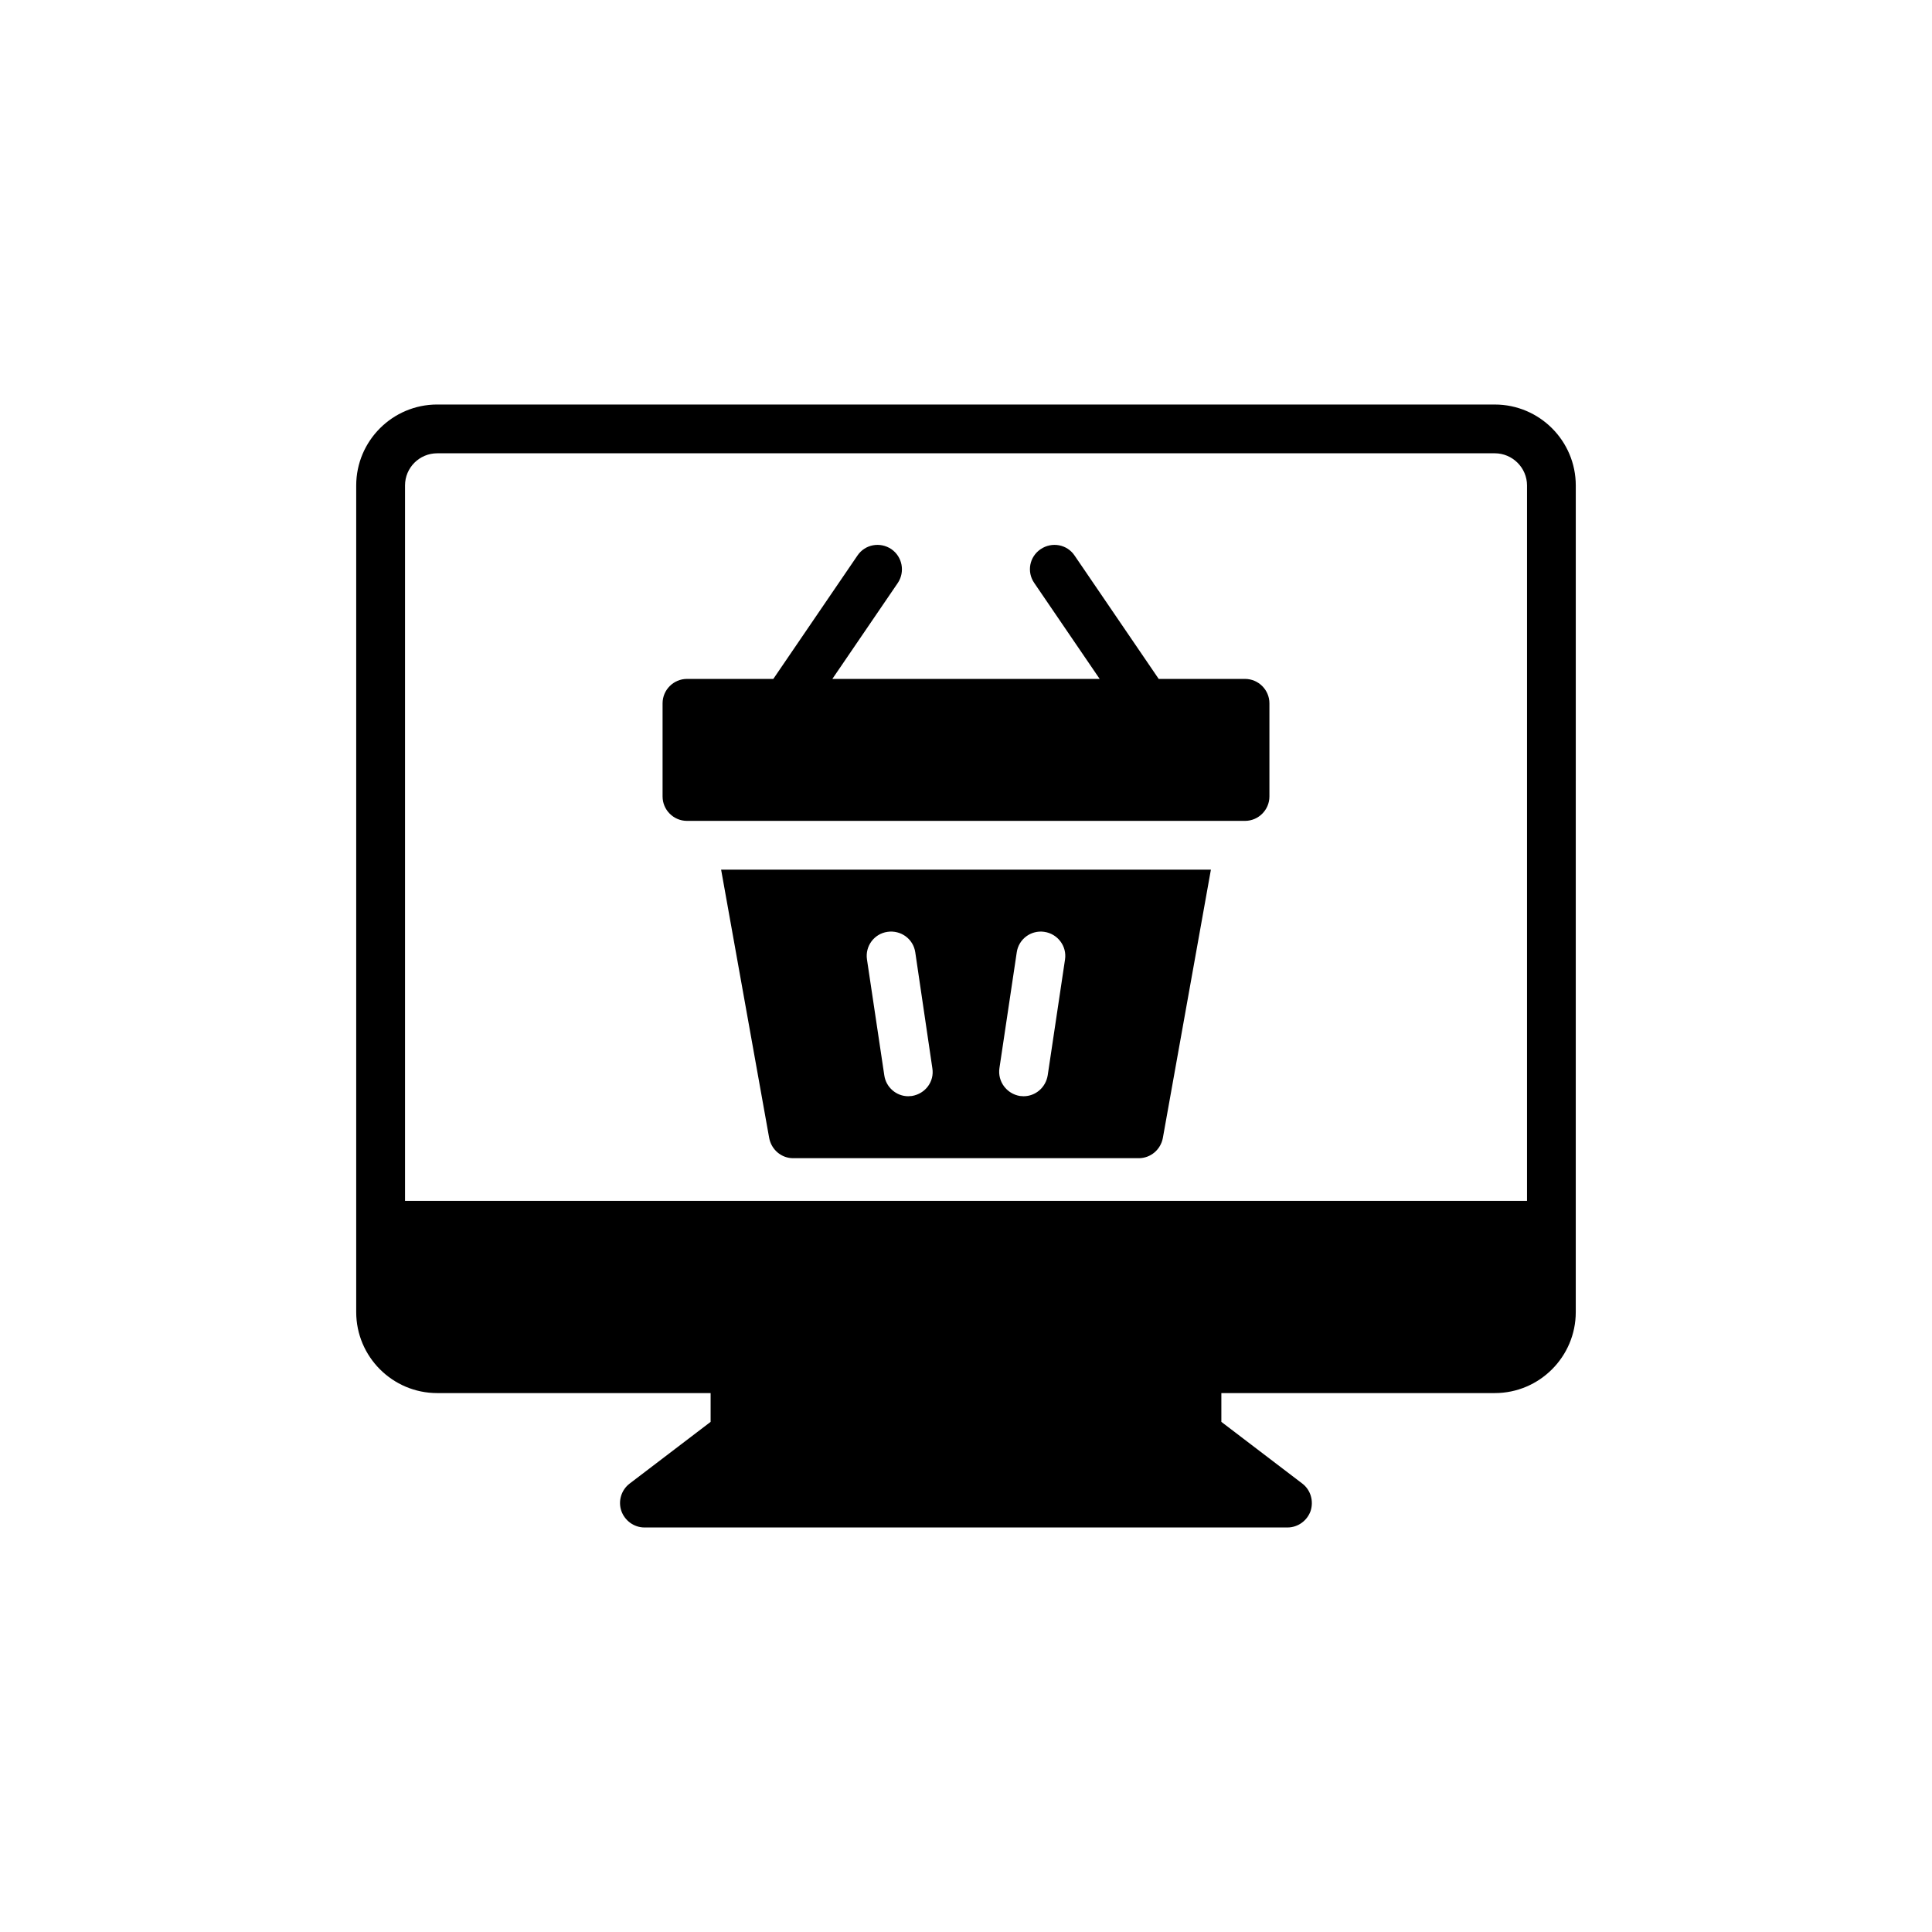
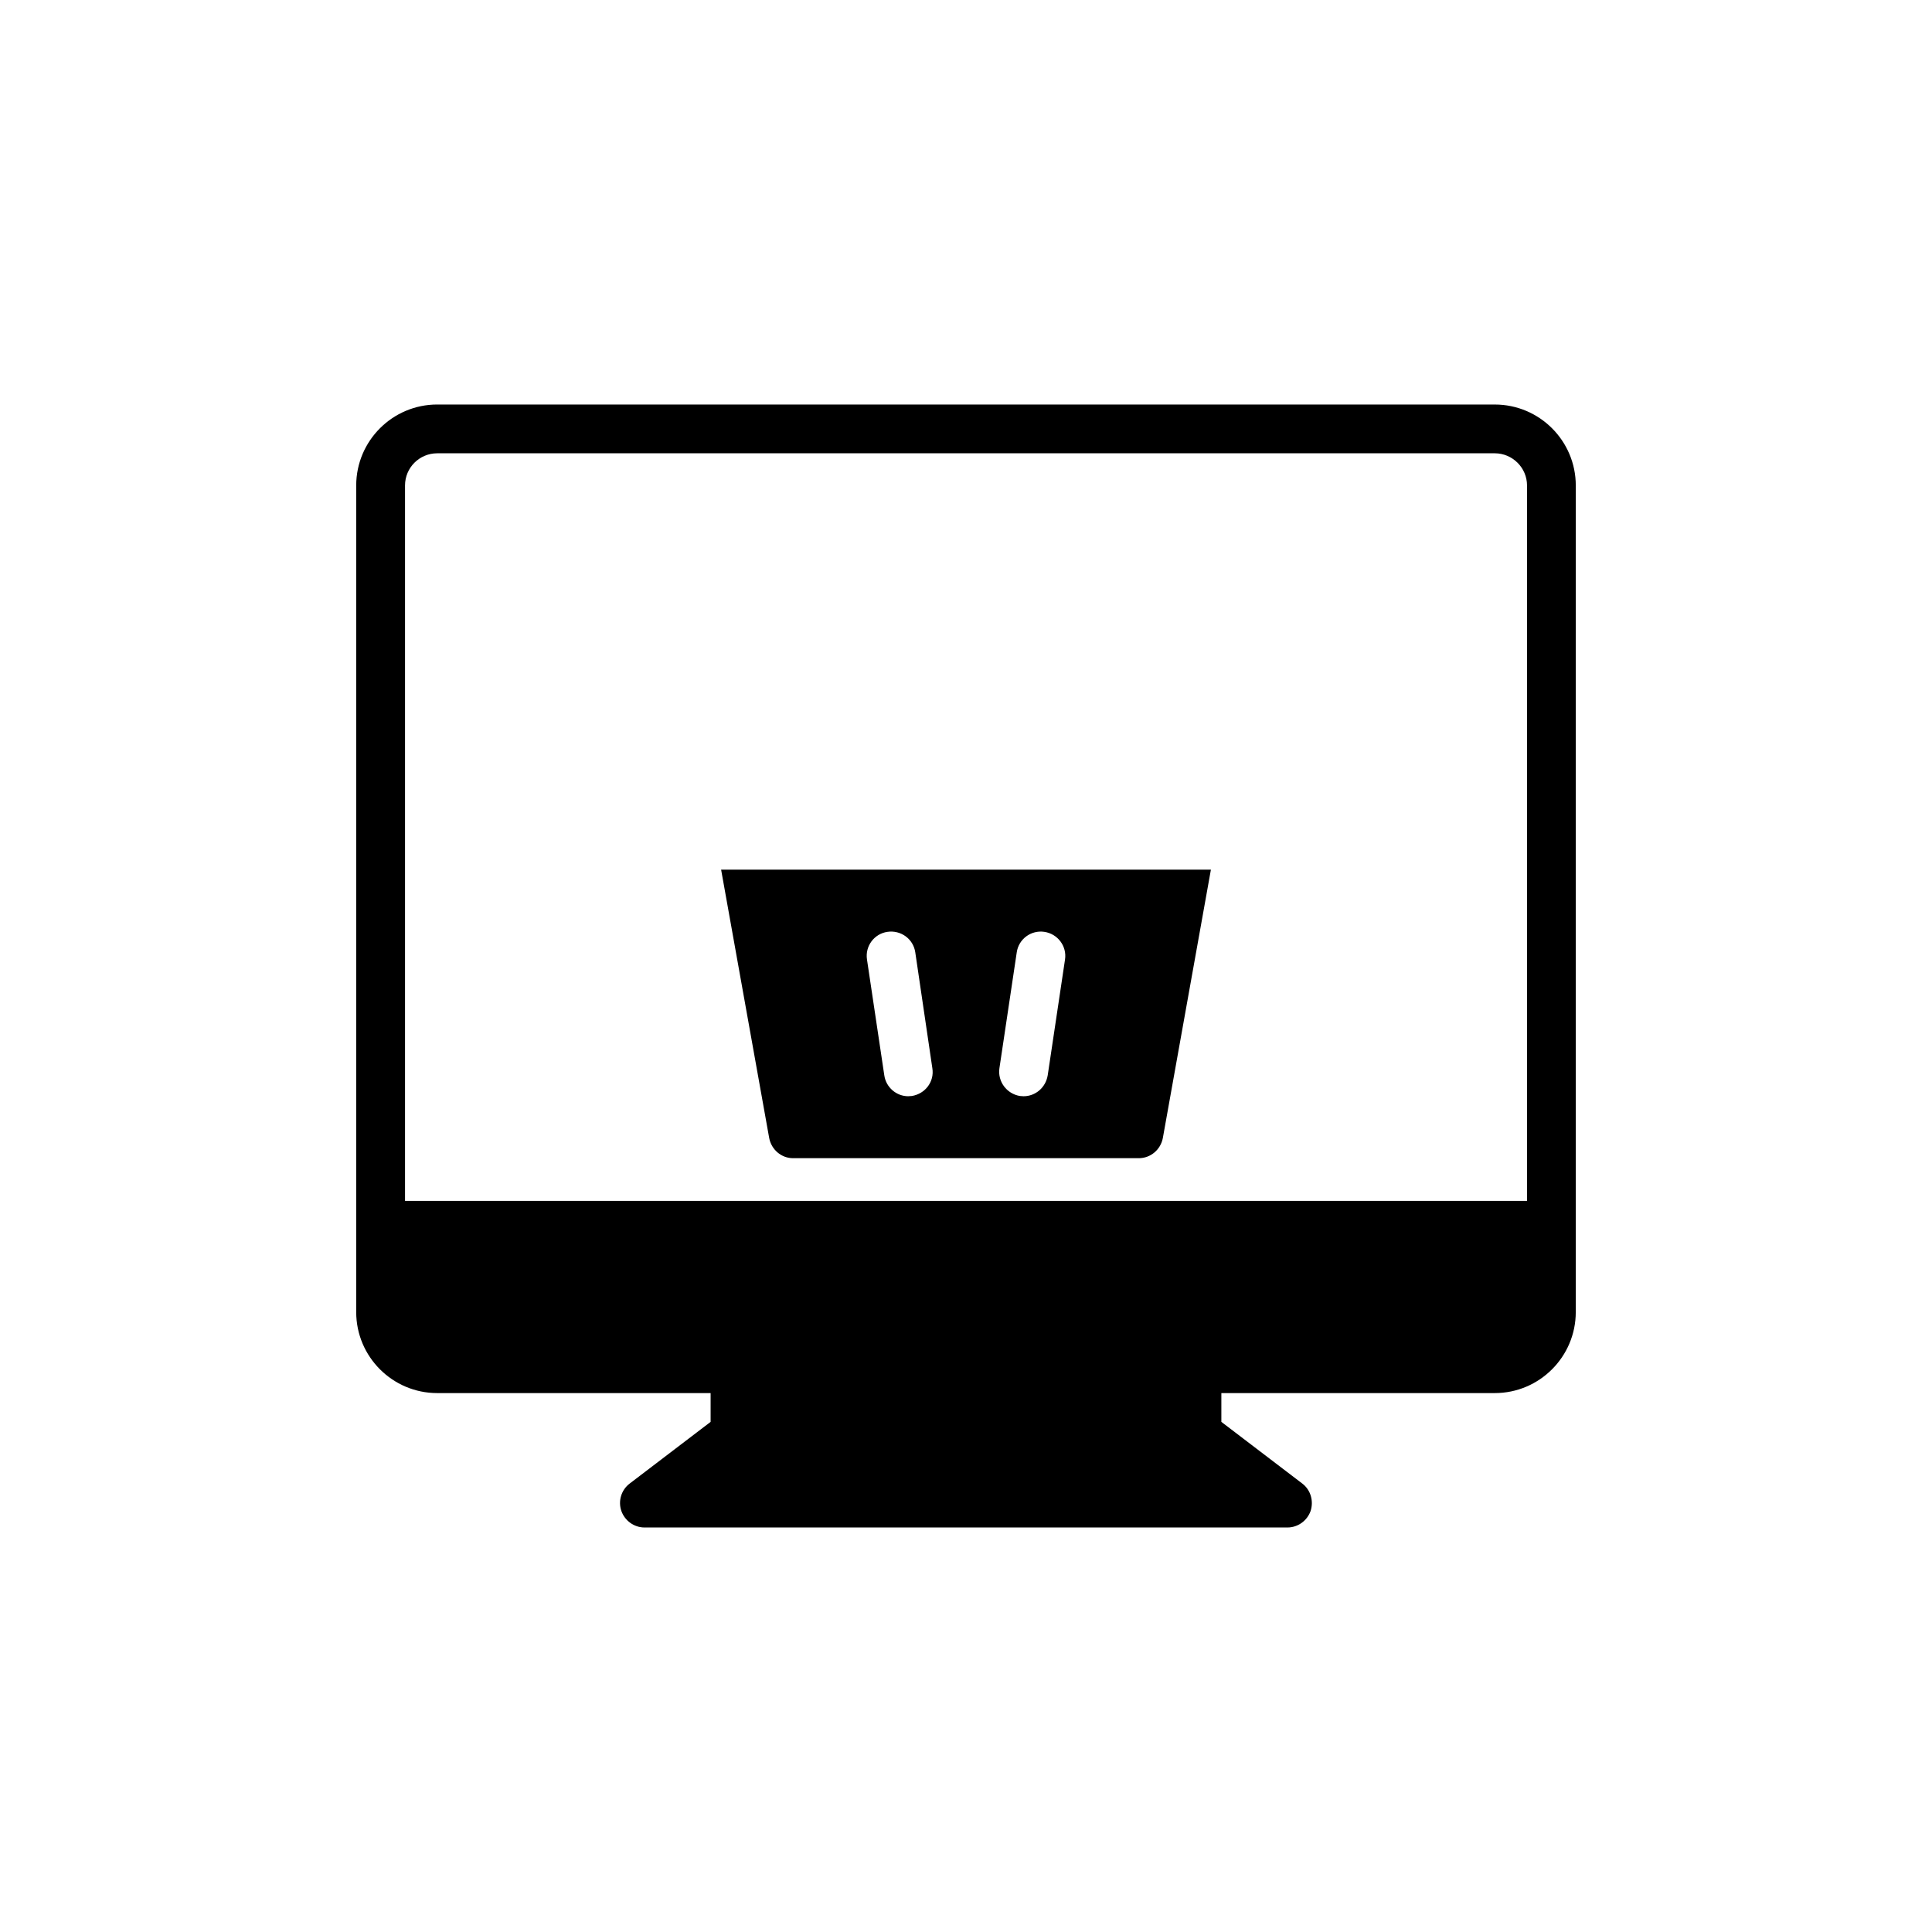
<svg xmlns="http://www.w3.org/2000/svg" fill="#000000" width="800px" height="800px" version="1.1" viewBox="144 144 512 512">
  <g>
    <path d="m540.14 251.2h-280.28c-11.828 0-21.461 9.633-21.461 21.461v219.06c0 11.828 9.633 21.461 21.461 21.461h72.461v7.629l-21.461 16.355c-2.199 1.68-3.102 4.59-2.199 7.238 0.906 2.586 3.359 4.394 6.141 4.394h170.39c2.781 0 5.234-1.809 6.141-4.394 0.84-2.652 0-5.559-2.199-7.238l-21.461-16.355v-7.629h72.461c11.828 0 21.461-9.633 21.461-21.461v-22.945-0.066l0.004-196.05c0-11.828-9.629-21.457-21.461-21.457zm8.535 211.05h-297.34v-189.59c0-4.719 3.812-8.531 8.531-8.531h280.28c4.652 0 8.531 3.812 8.531 8.531z" />
    <path d="m347.84 445.57c0.582 3.102 3.231 5.363 6.336 5.363h91.594c3.168 0 5.816-2.262 6.398-5.363l12.734-71.105h-129.8zm65.609-49.191c0.516-3.555 3.812-5.945 7.305-5.43 3.555 0.52 6.012 3.812 5.492 7.305l-4.59 30.703c-0.516 3.231-3.231 5.559-6.398 5.559-0.324 0-0.645-0.066-0.969-0.066-3.492-0.582-5.945-3.812-5.43-7.367zm-34.262-5.43c3.555-0.516 6.852 1.875 7.371 5.43l4.523 30.703c0.582 3.555-1.875 6.789-5.43 7.367-0.324 0-0.645 0.066-0.969 0.066-3.102 0-5.883-2.328-6.336-5.559l-4.59-30.703c-0.516-3.492 1.875-6.789 5.43-7.305z" />
-     <path d="m473.95 323.92h-22.883l-22.301-32.707c-2.004-2.973-6.012-3.684-8.984-1.68s-3.75 6.012-1.68 8.984l17.324 25.402h-70.844l17.324-25.402c2.004-2.973 1.227-6.981-1.68-8.984-2.973-2.004-6.981-1.293-8.984 1.68l-22.305 32.707h-22.883c-3.555 0-6.465 2.91-6.465 6.465v24.691c0 3.555 2.91 6.465 6.465 6.465h147.89c3.555 0 6.465-2.91 6.465-6.465v-24.691c0-3.559-2.91-6.465-6.465-6.465z" />
  </g>
</svg>